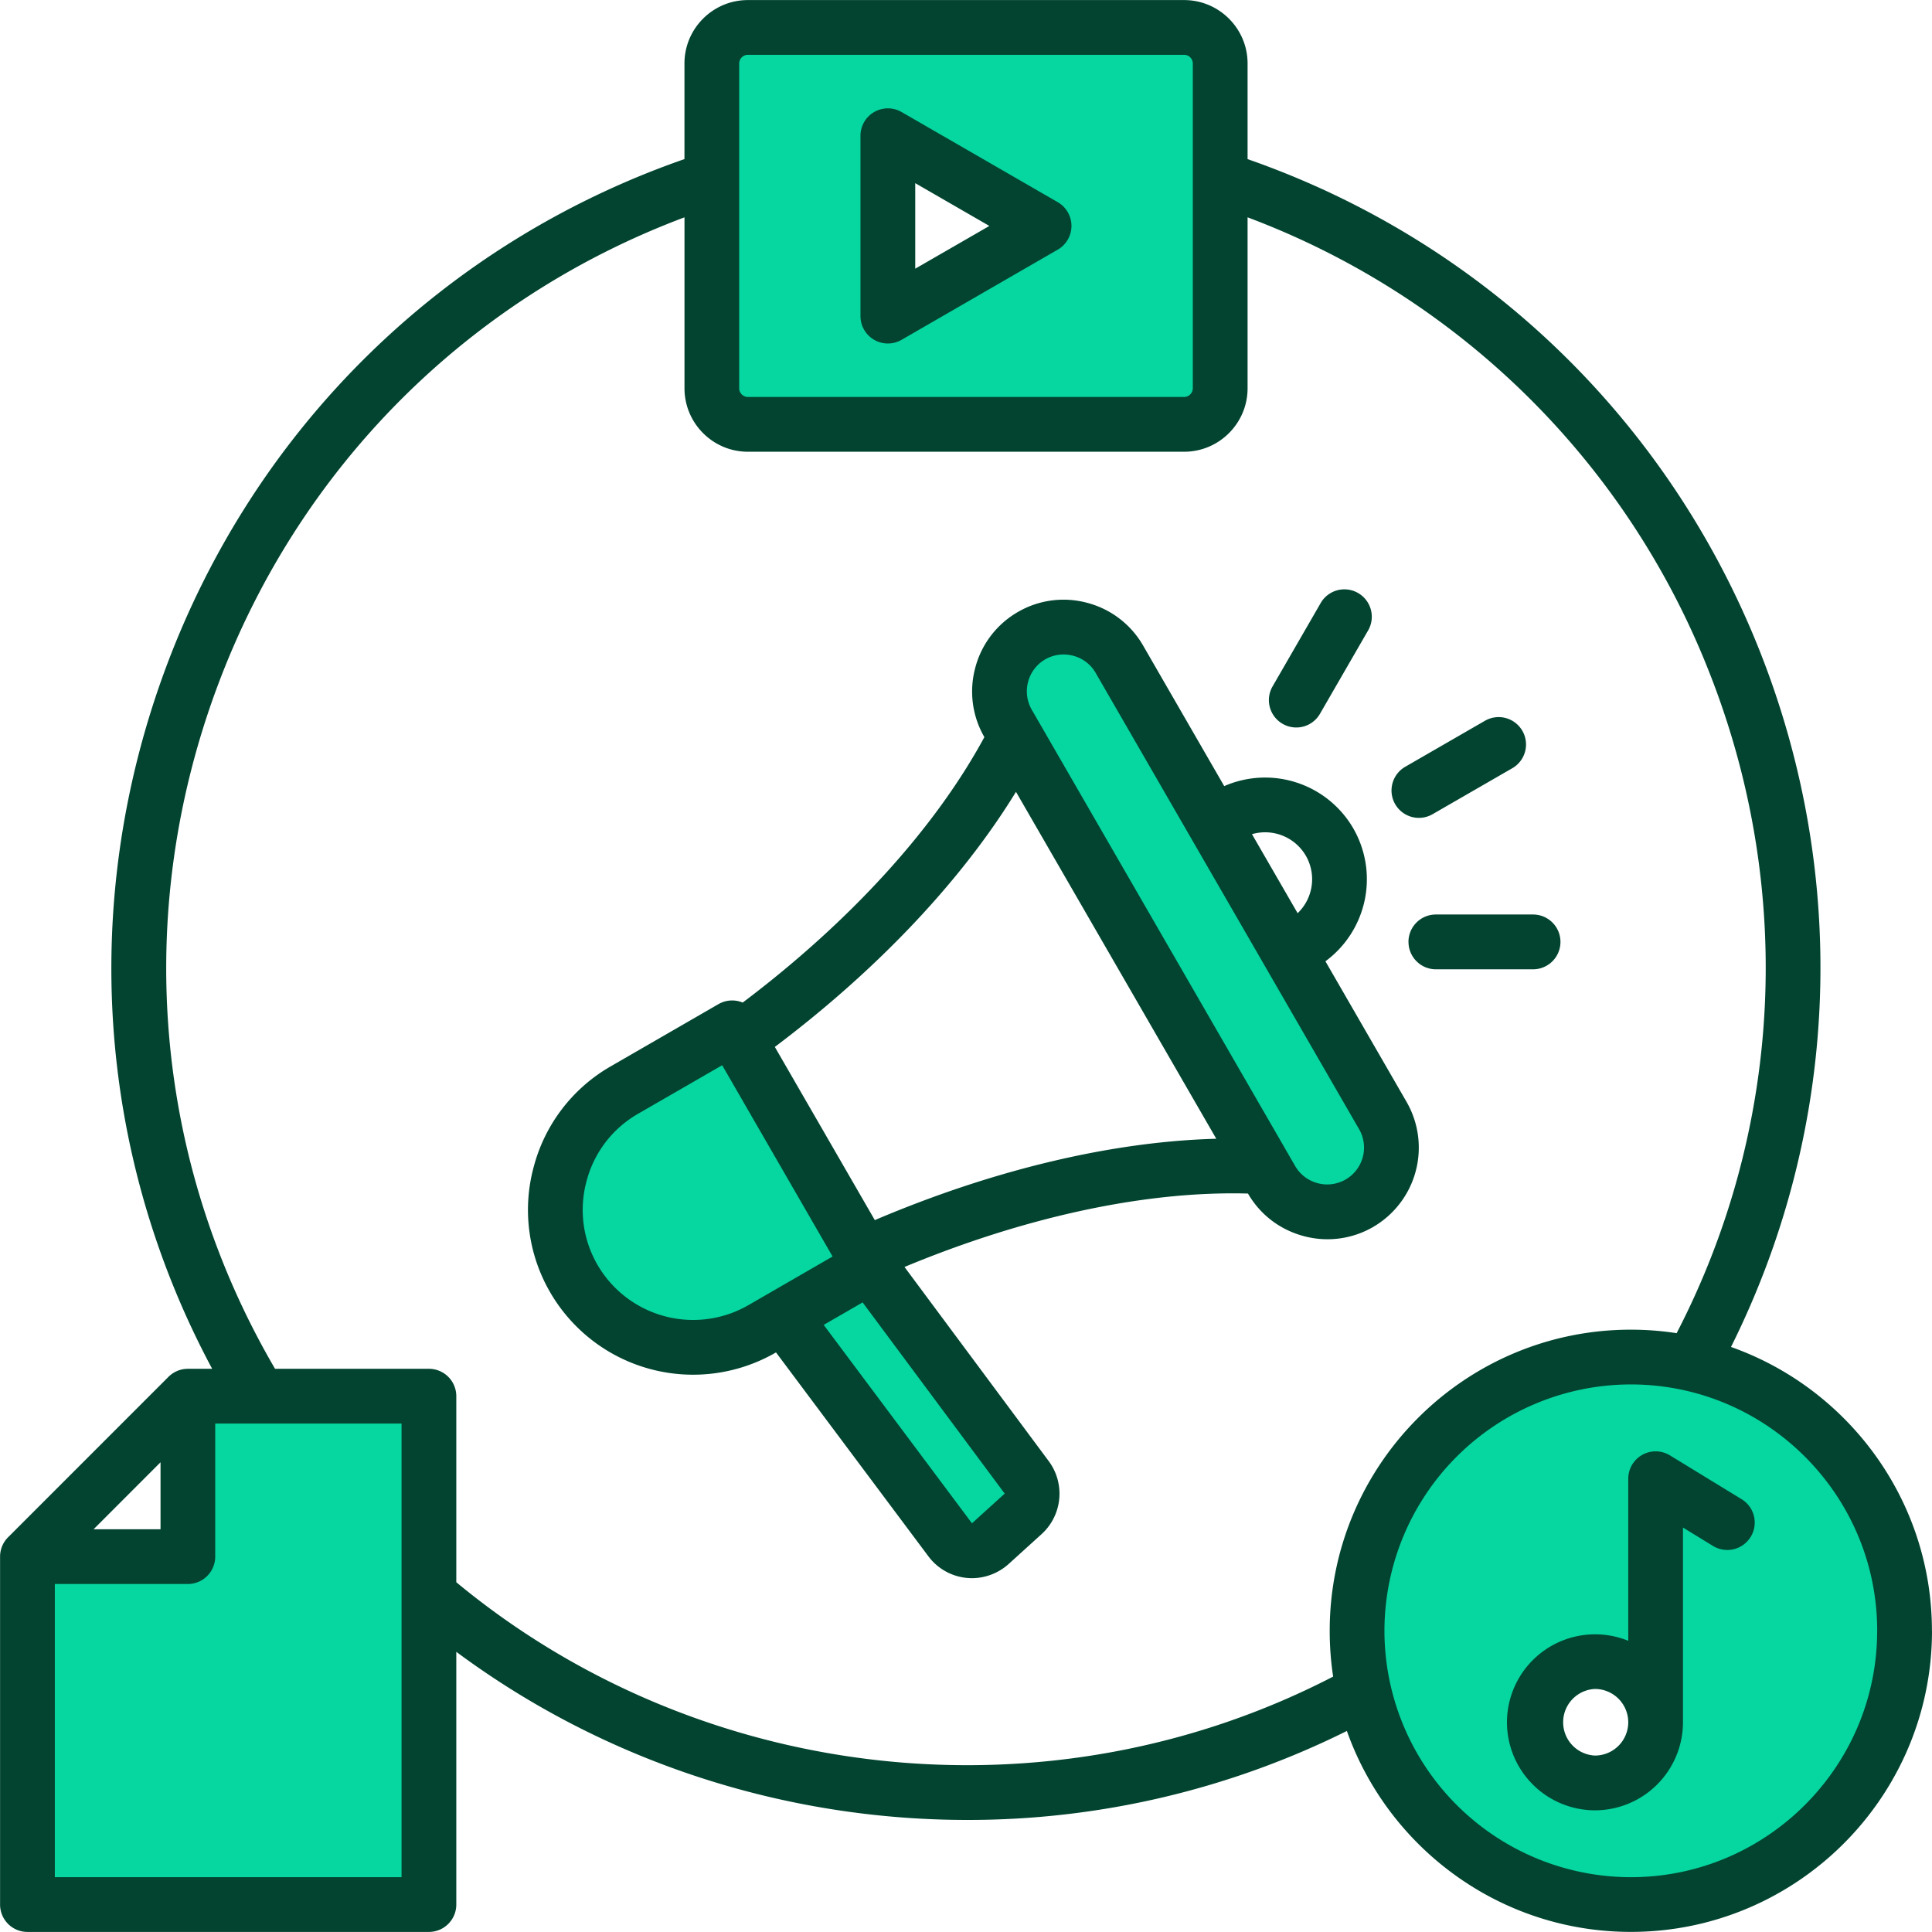
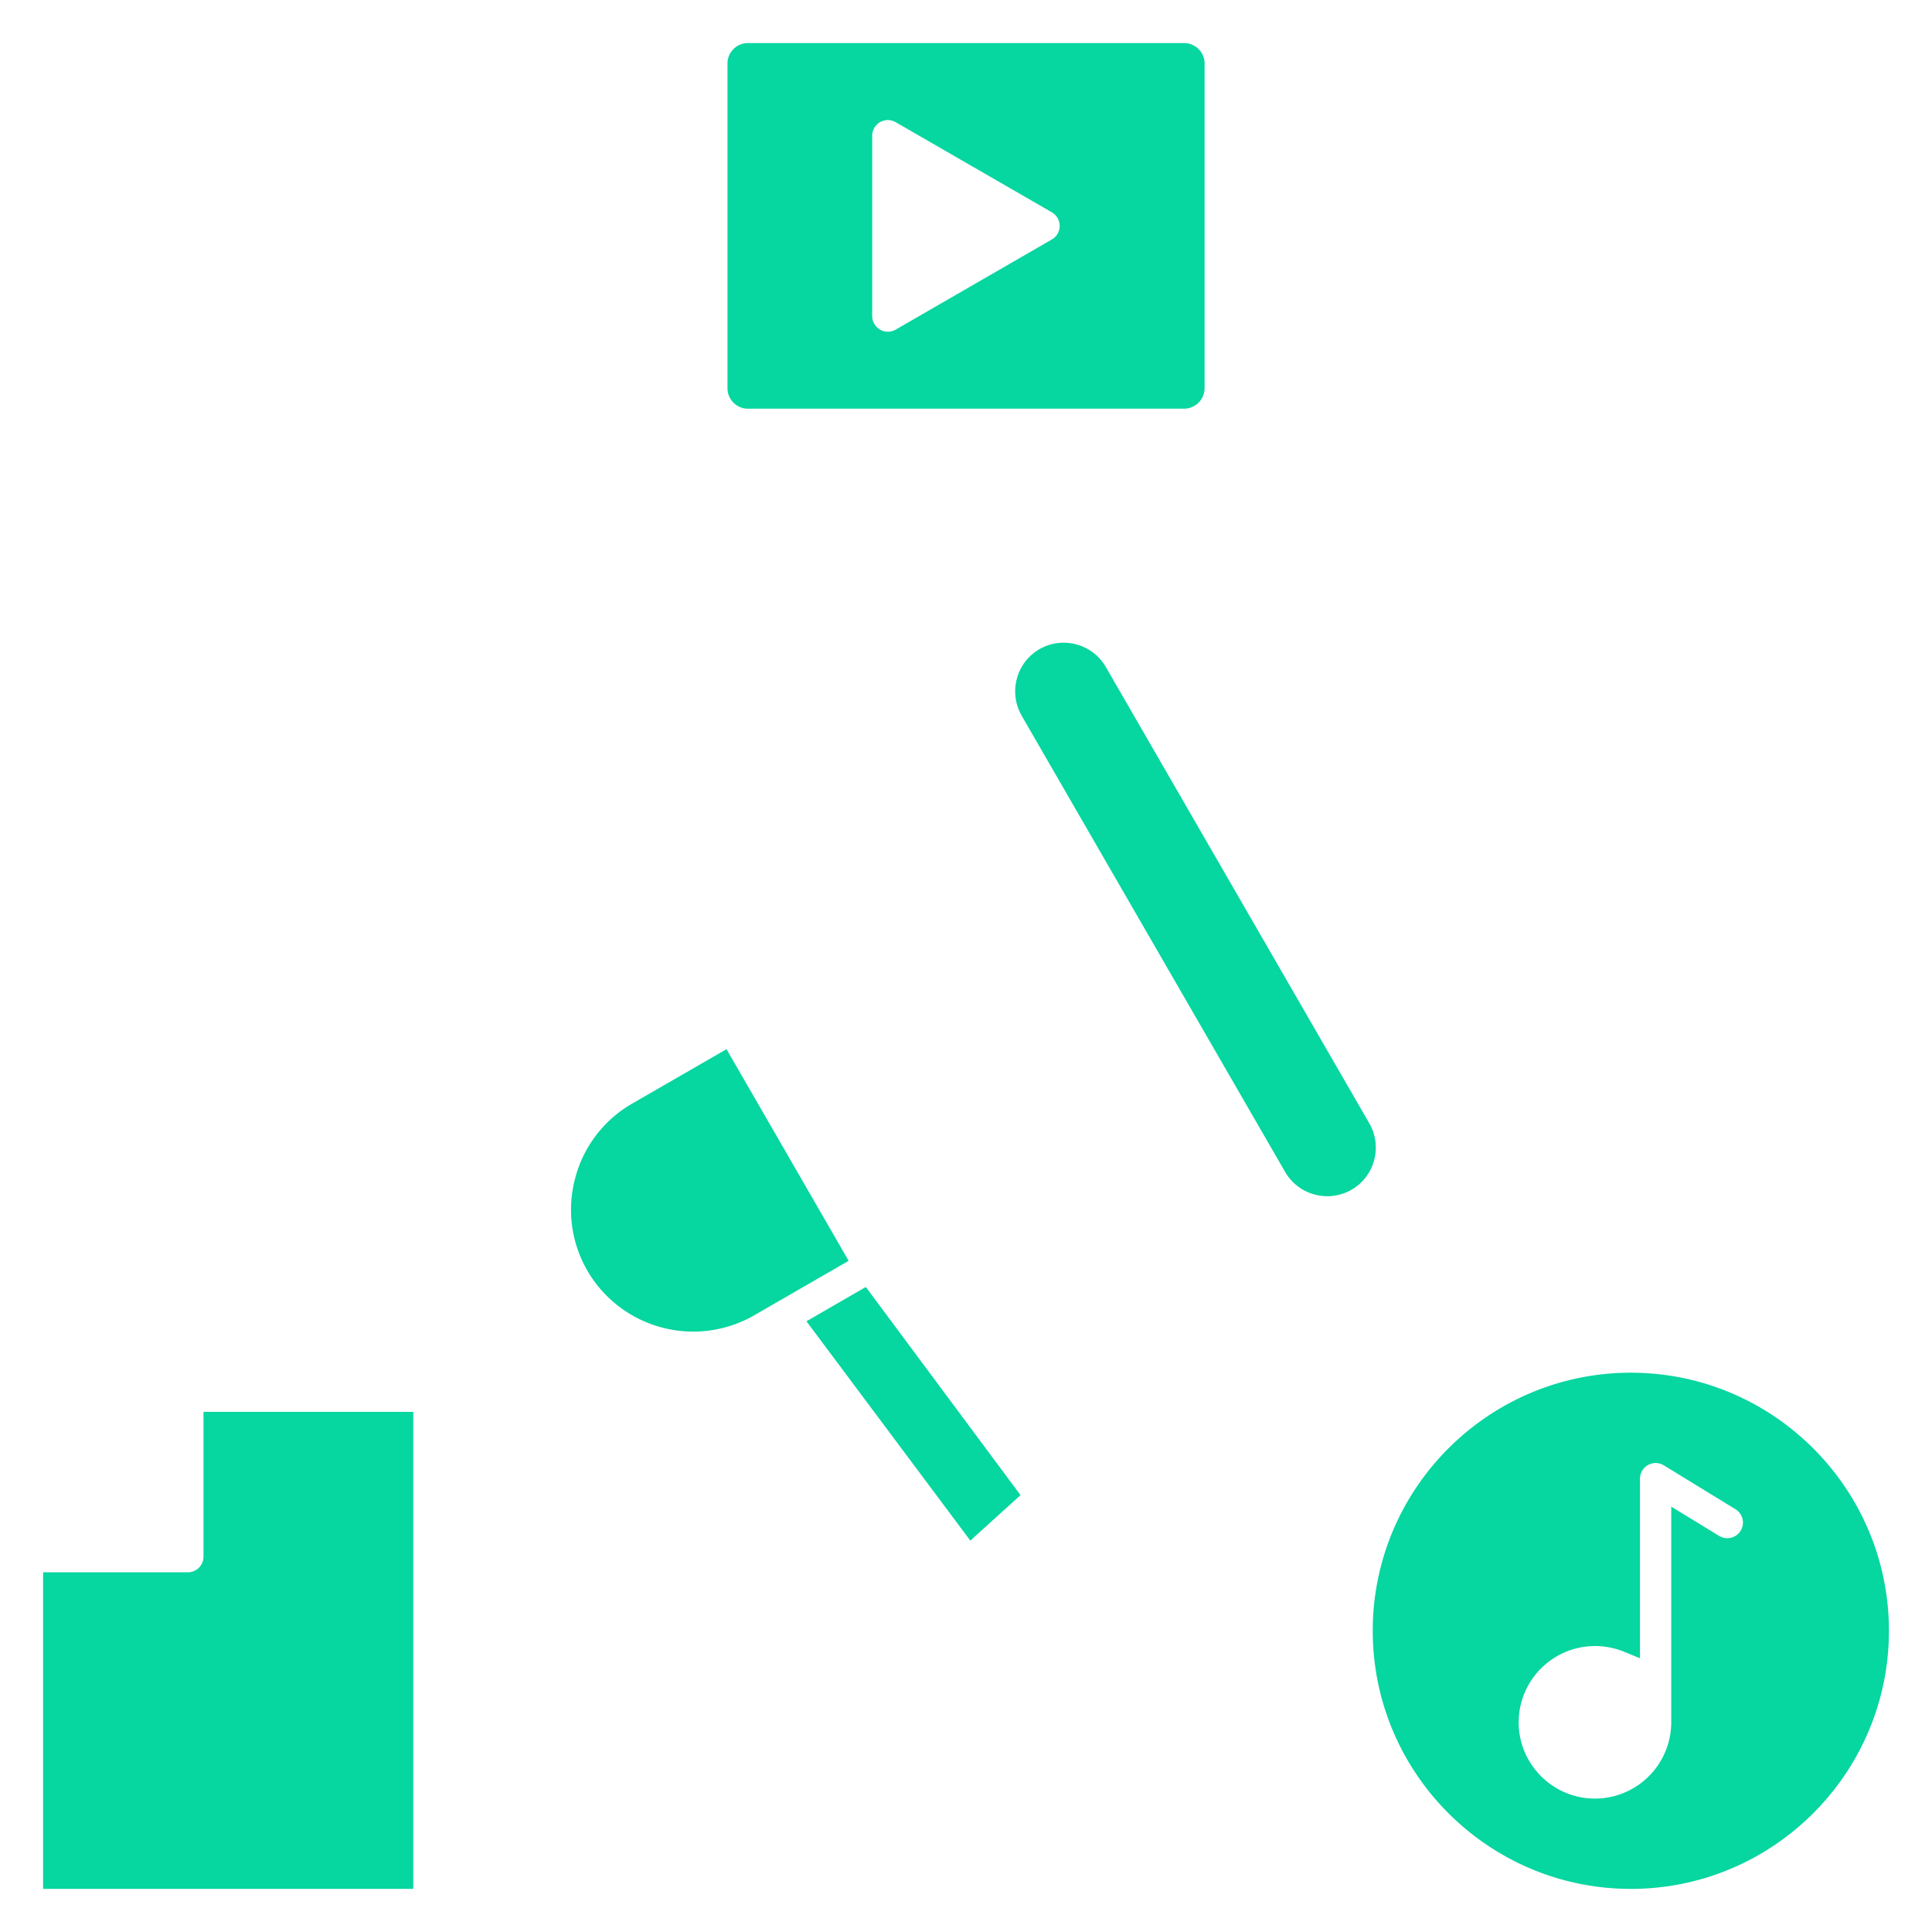
<svg xmlns="http://www.w3.org/2000/svg" width="55" height="55" fill="none">
  <path fill-rule="evenodd" clip-rule="evenodd" d="M29.946 6.045l-4.448-2.567a.445.445 0 00-.668.385v5.135a.446.446 0 00.668.386l4.448-2.568a.446.446 0 000-.77zm19.607 37.532a.447.447 0 00-.147-.612l-2.041-1.25a.445.445 0 00-.678.38v5.112l-.461-.188a2.175 2.175 0 00-2.993 2.011c0 1.197.975 2.172 2.172 2.172a2.175 2.175 0 002.172-2.172v-6.14l1.363.834c.21.128.485.062.613-.147zM24.16 35.892l-2.69 1.553a3.485 3.485 0 01-4.75-1.274 3.463 3.463 0 01-.344-2.638 3.46 3.46 0 011.616-2.113l2.69-1.552 3.477 6.024zm.488.746l-1.69.976 4.665 6.244 1.429-1.295-4.404-5.925zm4.436-16.268a1.379 1.379 0 01-.136-1.049 1.376 1.376 0 011.692-.976c.356.095.656.323.84.642l7.502 12.993c.38.66.153 1.509-.507 1.889a1.38 1.38 0 01-1.049.137 1.376 1.376 0 01-.84-.642L29.082 20.37zm-7.794-8.735a.584.584 0 01-.58-.58V1.806c0-.318.262-.58.58-.58h12.42c.319 0 .582.262.582.58v9.247a.585.585 0 01-.581.581H21.288zm25.137 27.443c4.05 0 7.347 3.296 7.347 7.347 0 4.052-3.296 7.348-7.347 7.348-4.052 0-7.348-3.296-7.348-7.348 0-4.051 3.296-7.347 7.348-7.347zM11.765 53.773H1.227V44.76h4.121c.246 0 .445-.2.445-.445v-4.123h5.972v13.582z" fill="#06D6A0" />
-   <path fill-rule="evenodd" clip-rule="evenodd" d="M46.353 49.03a.95.95 0 00-.948-.949.949.949 0 000 1.896.949.949 0 00.948-.947zm3.486-5.28a.78.78 0 01-1.073.26l-.855-.524v5.544a2.51 2.51 0 01-2.506 2.506A2.51 2.51 0 0142.9 49.03a2.509 2.509 0 013.453-2.32v-4.615a.78.78 0 011.186-.664l2.041 1.248a.78.78 0 01.259 1.072zm3.6 2.676c0 3.867-3.147 7.014-7.013 7.014a7.022 7.022 0 01-7.014-7.014 7.021 7.021 0 017.014-7.014c3.866 0 7.014 3.146 7.014 7.014zm-15.487 1.303c-8.048 4.165-17.965 3.105-24.962-2.686v-5.297a.78.78 0 00-.78-.779H7.83c-3.444-5.893-4.05-12.937-1.651-19.4 2.316-6.242 7.132-11.065 13.307-13.38v4.867c0 .996.81 1.806 1.804 1.806h12.42c.995 0 1.806-.81 1.806-1.806V6.187a22.667 22.667 0 0113.123 12.9c2.455 6.179 2.117 13.022-.909 18.866a8.5 8.5 0 00-1.304-.1c-4.727 0-8.572 3.846-8.572 8.573 0 .443.033.878.098 1.303zm-26.52-7.204H6.127v3.789a.78.78 0 01-.779.779H1.561v8.347h9.87V40.525zm-8.769 3.01H4.57v-1.907l-1.906 1.907zm18.38-32.48a.25.25 0 00.246.246H33.71a.25.25 0 00.247-.247V1.807a.25.25 0 00-.247-.247H21.29a.25.25 0 00-.247.247v9.247zM55 46.424c0 4.728-3.847 8.573-8.573 8.573-3.727 0-6.905-2.391-8.084-5.72A24.215 24.215 0 0127.54 51.81c-5.16 0-10.292-1.625-14.55-4.786v7.194a.78.78 0 01-.779.78H.781a.779.779 0 01-.779-.78v-9.904c0-.207.082-.406.228-.551l4.567-4.568a.78.78 0 01.551-.228h.692c-3.288-6.132-3.78-13.324-1.324-19.943C7.26 12.172 12.625 6.918 19.485 4.529V1.807c0-.995.81-1.805 1.804-1.805H33.71c.995 0 1.806.81 1.806 1.805V4.53c6.66 2.32 11.953 7.389 14.572 13.982 2.576 6.487 2.27 13.66-.81 19.833 3.328 1.177 5.72 4.354 5.72 8.082zM26.055 7.649l2.11-1.217-2.11-1.218v2.435zm-1.559 1.35a.78.78 0 001.17.675l4.447-2.568a.78.78 0 000-1.35l-4.447-2.567a.78.78 0 00-1.17.675v5.135zm14.196 23.149L31.19 19.154a1.038 1.038 0 00-.638-.486 1.055 1.055 0 00-.796.102 1.052 1.052 0 00-.384 1.434l7.5 12.993c.14.24.367.413.639.486a1.049 1.049 0 001.18-1.537zM28.602 42.52l-4.045-5.443-1.108.64 4.221 5.648.932-.845zm-7.3-5.363l2.4-1.387-3.143-5.445-2.4 1.385a3.122 3.122 0 00-1.46 1.91 3.12 3.12 0 00.309 2.385 3.148 3.148 0 004.294 1.152zm.756-7.353l2.846 4.93c3.373-1.435 6.753-2.237 9.721-2.316l-5.702-9.876c-1.552 2.531-3.937 5.057-6.865 7.262zm13.583-6.057l1.3 2.25a1.34 1.34 0 00.234-1.635 1.34 1.34 0 00-1.534-.615zm3.446 11.184a2.612 2.612 0 00.955-3.563l-2.31-4.002a2.903 2.903 0 00.793-3.784 2.902 2.902 0 00-3.674-1.203l-2.31-4.003a2.592 2.592 0 00-1.584-1.213 2.585 2.585 0 00-1.978.258 2.587 2.587 0 00-1.214 1.584 2.59 2.59 0 00.258 1.979c-1.407 2.6-3.823 5.252-6.88 7.557a.78.78 0 00-.689.044L17.38 30.36a4.671 4.671 0 00-2.186 2.857 4.67 4.67 0 00.465 3.567 4.703 4.703 0 006.424 1.721l.008-.005 4.34 5.807a1.546 1.546 0 001.236.62c.386 0 .762-.145 1.05-.406l.934-.847a1.555 1.555 0 00.198-2.087l-4.1-5.519c3.456-1.437 6.881-2.17 9.778-2.09.347.6.91 1.03 1.583 1.21a2.591 2.591 0 001.979-.258zm1.01-8.117c0 .43.349.78.78.78h2.766a.78.78 0 000-1.56h-2.767a.78.78 0 00-.78.78zm-3.585-6.209a.778.778 0 001.065-.285l1.383-2.395a.78.78 0 00-1.35-.78l-1.383 2.396a.779.779 0 00.285 1.064zm3.206 2.289a.78.78 0 001.064.285l2.271-1.31a.779.779 0 10-.78-1.35l-2.27 1.31a.78.78 0 00-.285 1.065z" fill="#024430" />
</svg>